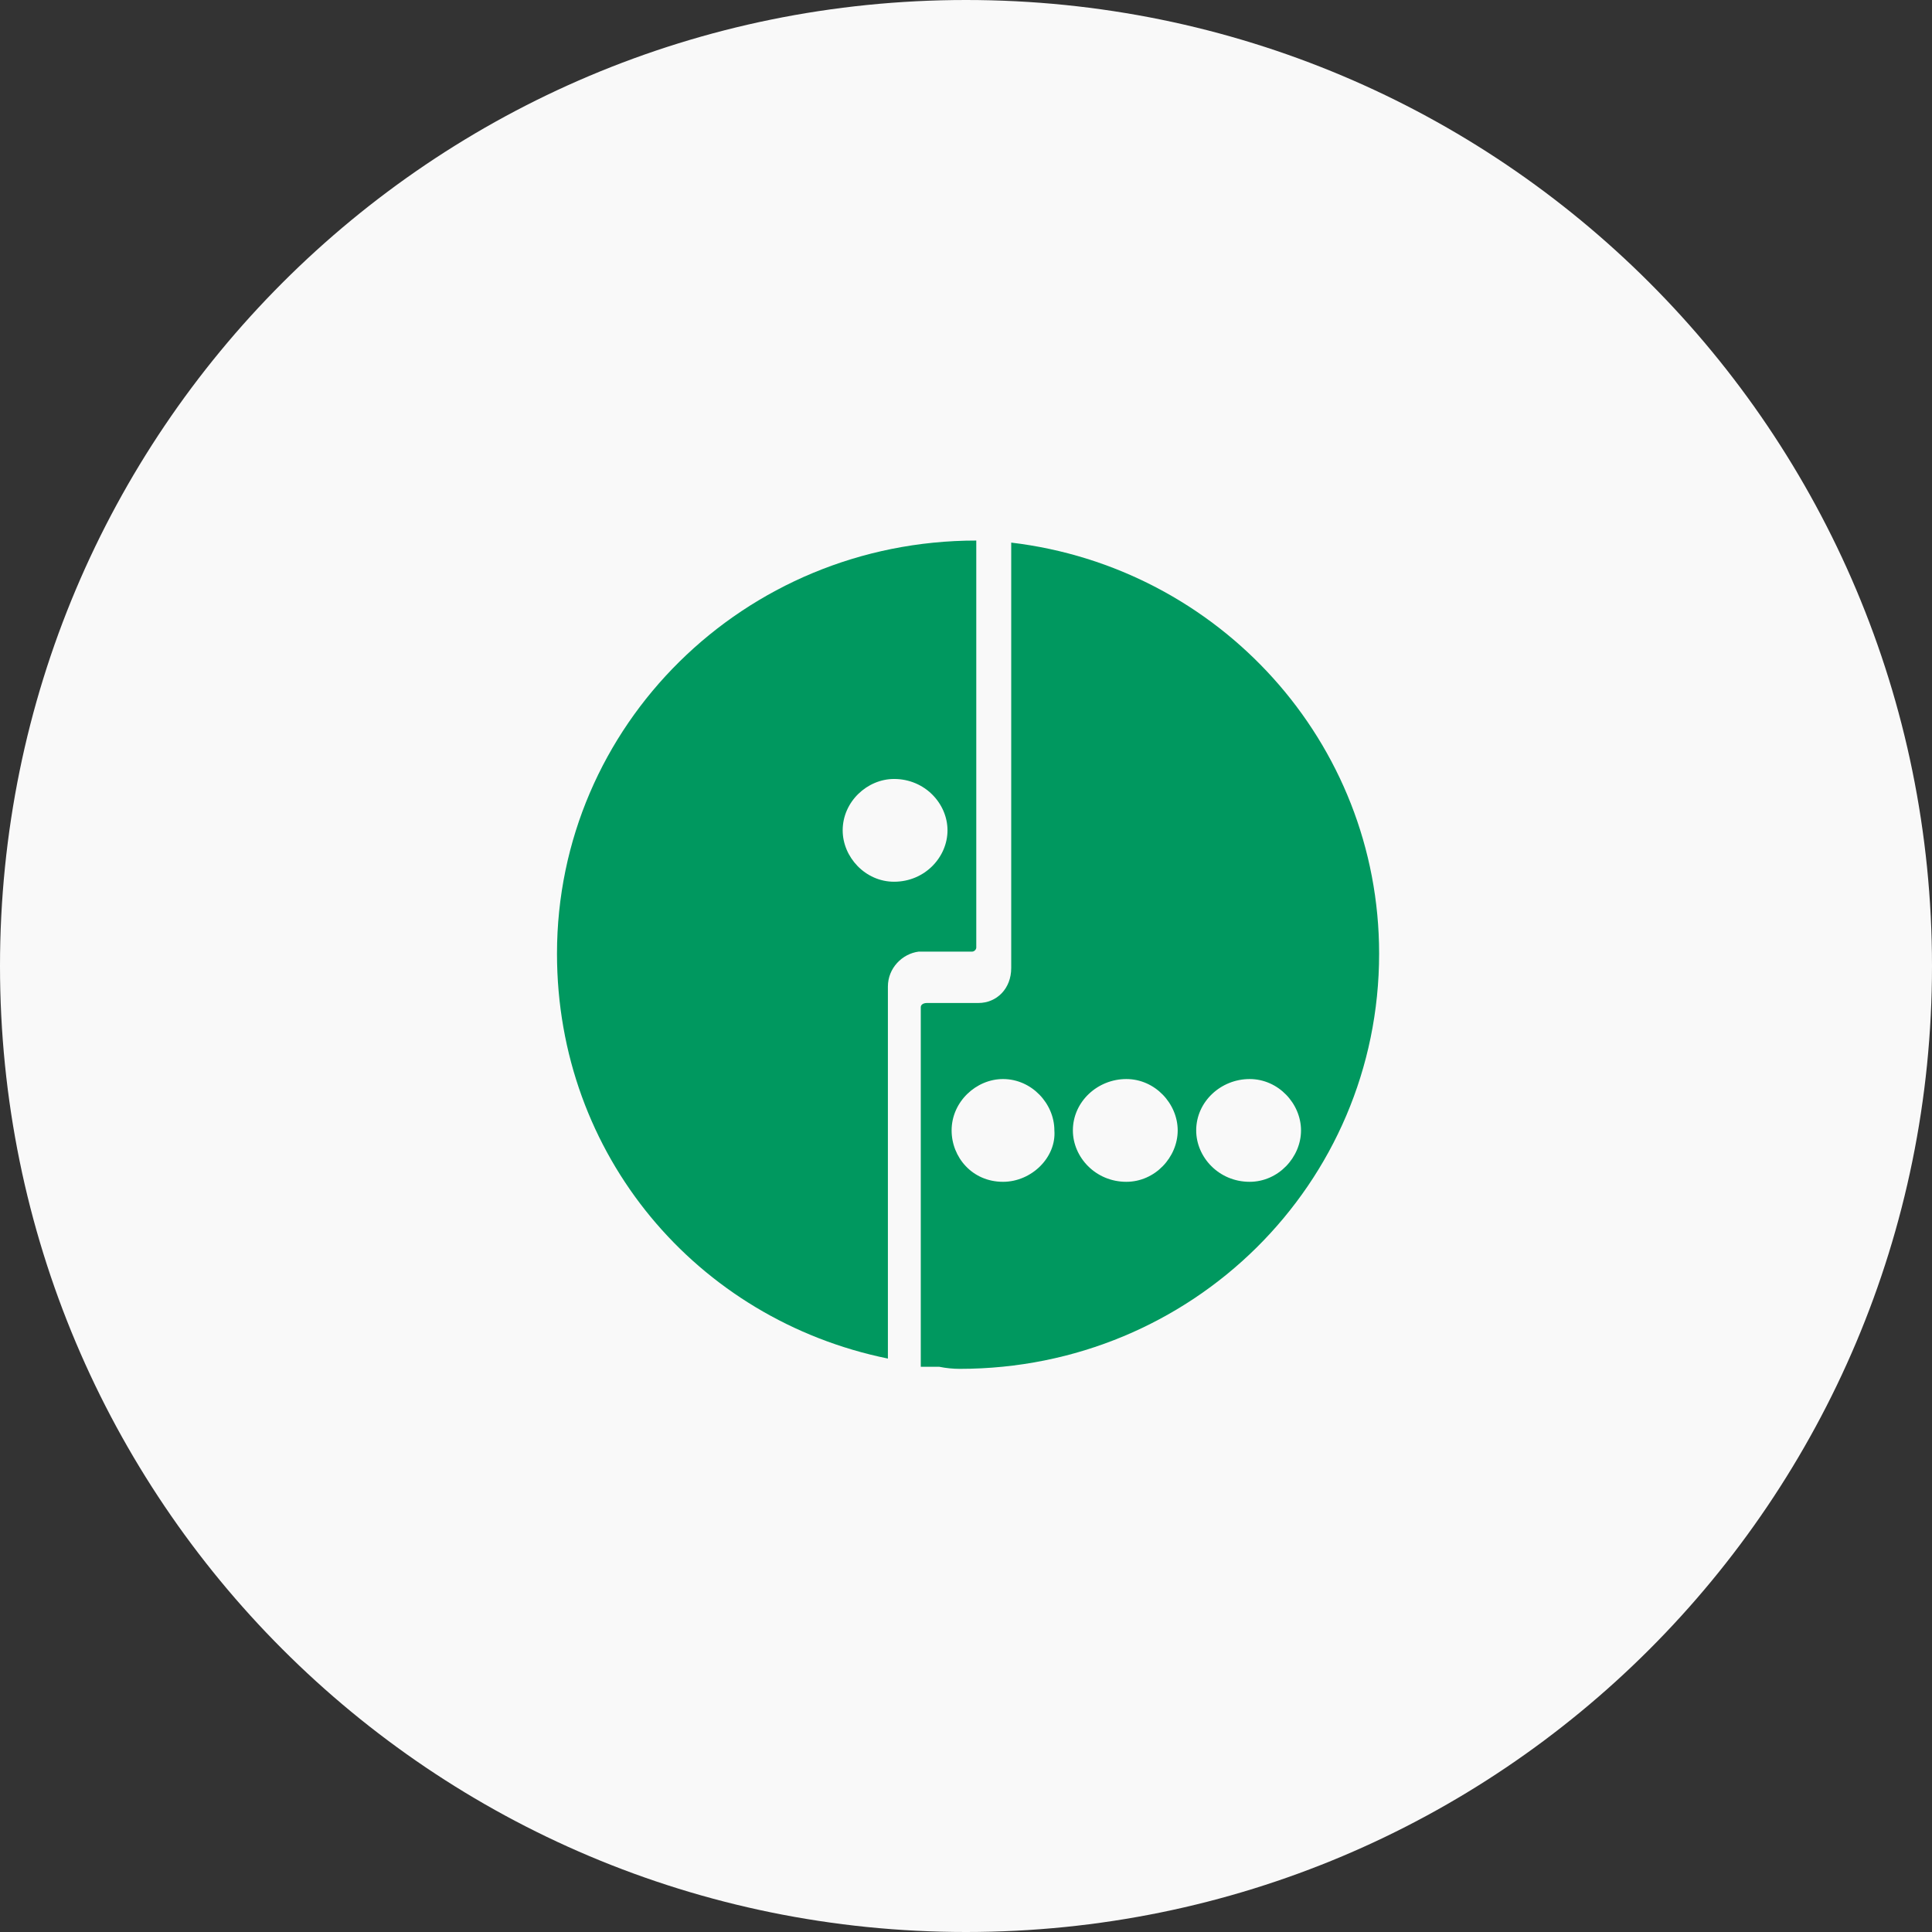
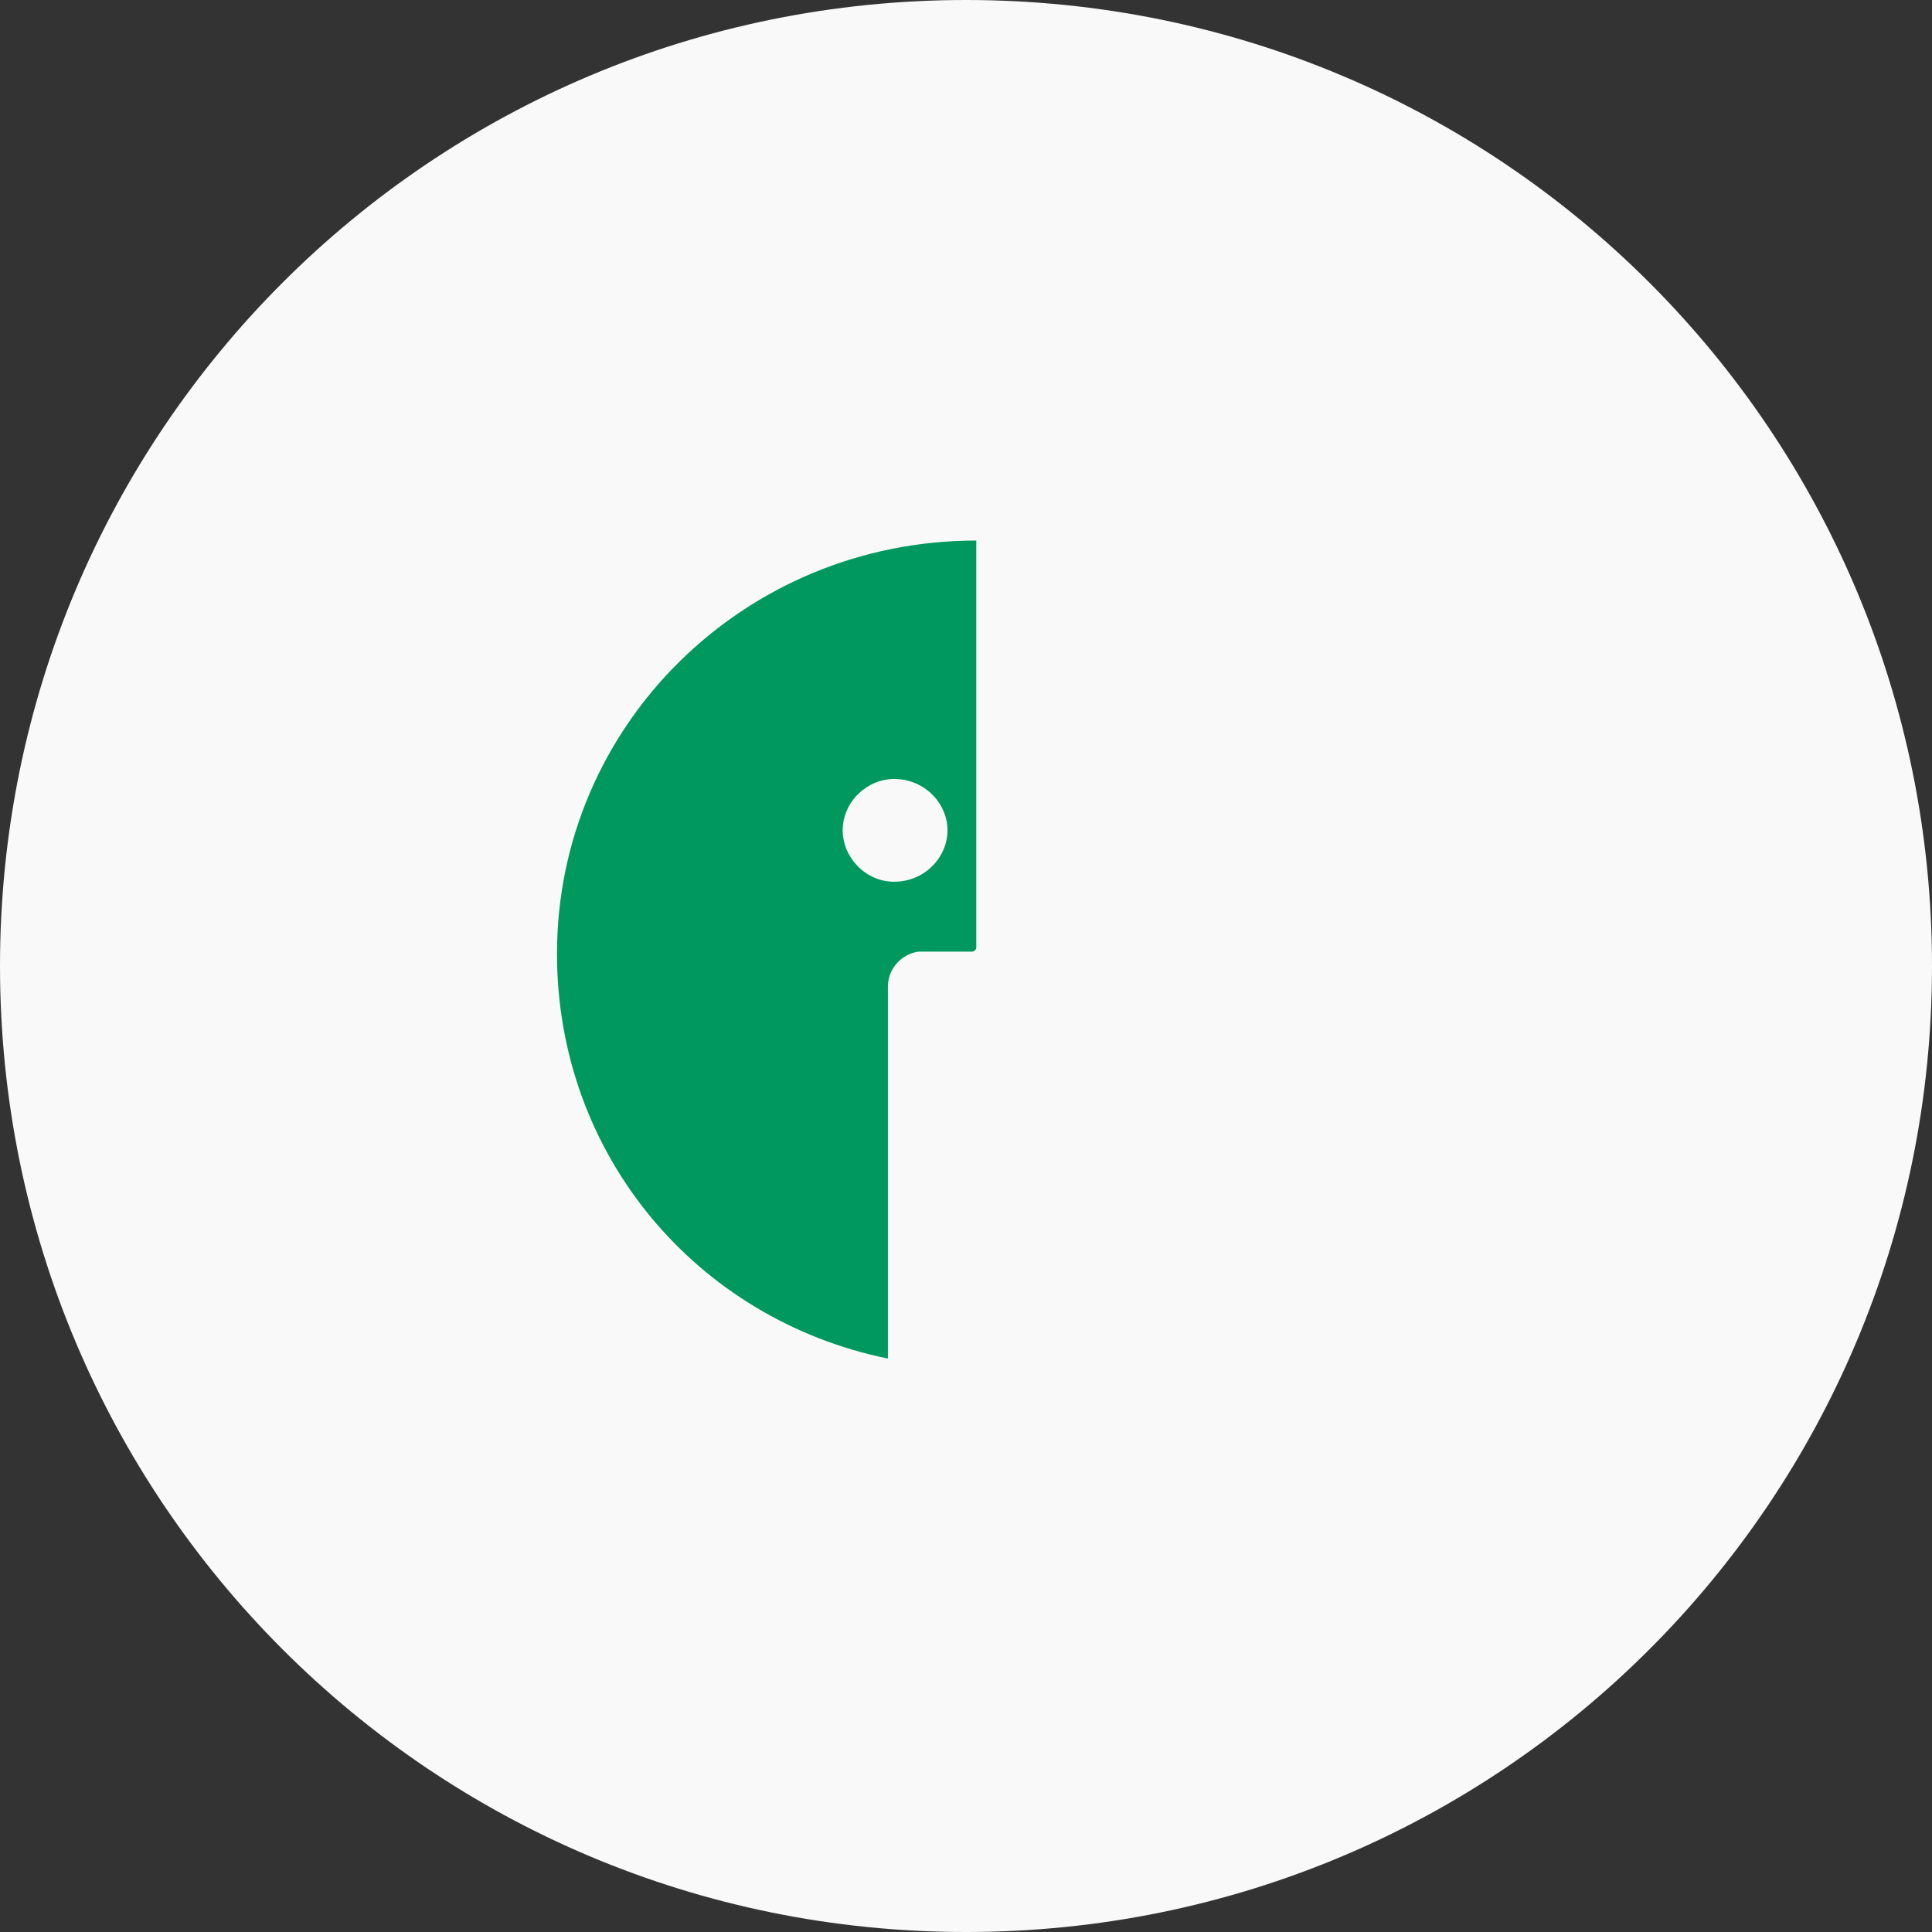
<svg xmlns="http://www.w3.org/2000/svg" version="1.2" viewBox="0 0 94 94" width="94" height="94">
  <rect x="0" y="0" width="94" height="94" fill="#333333" stroke="none" />
  <style>
		.s0 { fill: #f9f9f9 }
		.s1 { fill: #00985f }
	</style>
  <path id="circle125" class="s0" d="m47 94c-26 0-47-21-47-47 0-26 21-47 47-47 26 0 47 21 47 47 0 26-21 47-47 47z" />
-   <path id="path127" fill-rule="evenodd" class="s1" d="m49.2 47.1v-20.7c10.1 1.2 17.9 9.7 17.9 20 0 11.2-9.1 20.2-20.4 20.2q-0.5 0-1-0.1-0.5 0-0.9 0v-17.5c0-0.1 0.1-0.2 0.3-0.2h2.5c0.9 0 1.6-0.7 1.6-1.7zm-2.9 7.9c0 1.3 1 2.5 2.5 2.5 1.4 0 2.6-1.2 2.5-2.5 0-1.3-1.1-2.5-2.5-2.5-1.3 0-2.5 1.1-2.5 2.5zm11 0c0-1.3-1.1-2.5-2.5-2.5-1.4 0-2.6 1.1-2.6 2.5 0 1.3 1.1 2.5 2.6 2.5 1.4 0 2.5-1.2 2.5-2.5zm0.9 0c0 1.3 1.1 2.5 2.6 2.5 1.4 0 2.5-1.2 2.5-2.5 0-1.3-1.1-2.5-2.5-2.5-1.4 0-2.6 1.1-2.6 2.5z" />
  <path id="path129" fill-rule="evenodd" class="s1" d="m27.1 46.4c0-11.1 9.1-20.1 20.4-20.1v19.8c0 0.1-0.1 0.2-0.2 0.2h-2.6c-0.8 0.1-1.5 0.8-1.5 1.7v18.1c-9.3-1.9-16.1-9.9-16.1-19.7zm13.9-6c0 1.3 1.1 2.5 2.5 2.5 1.5 0 2.6-1.2 2.6-2.5 0-1.3-1.1-2.5-2.6-2.5-1.3 0-2.5 1.1-2.5 2.5z" />
</svg>